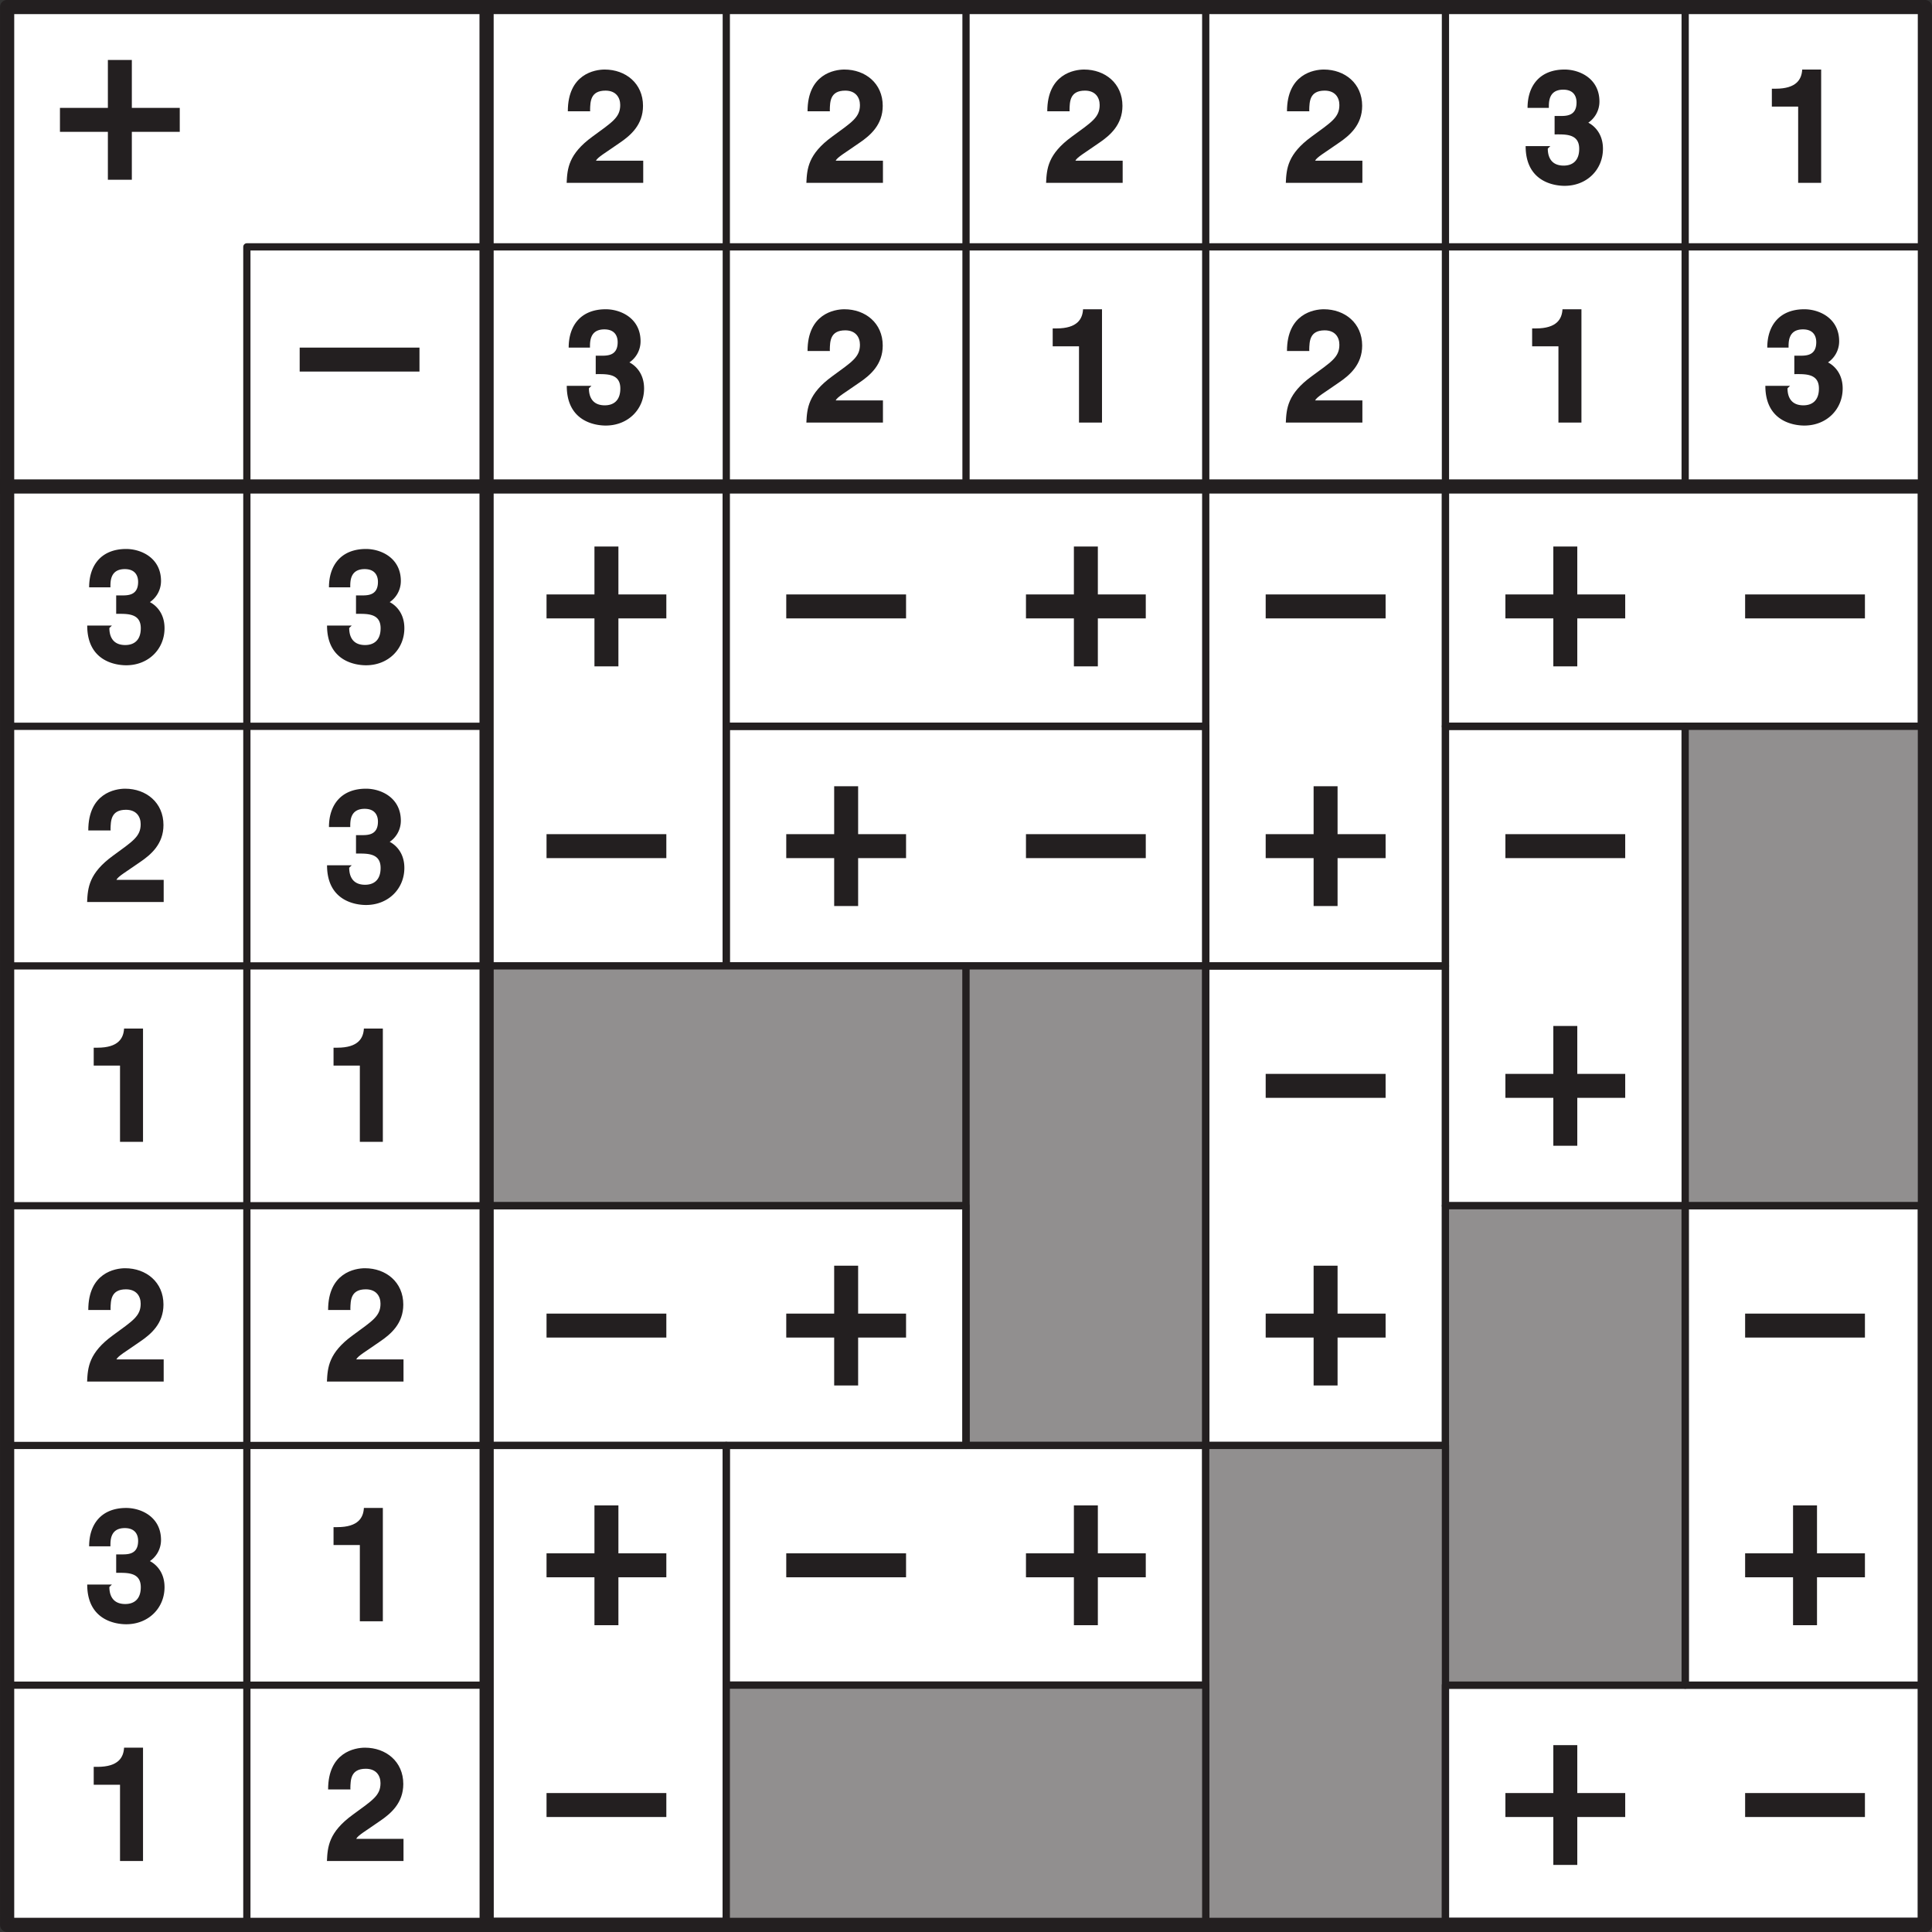
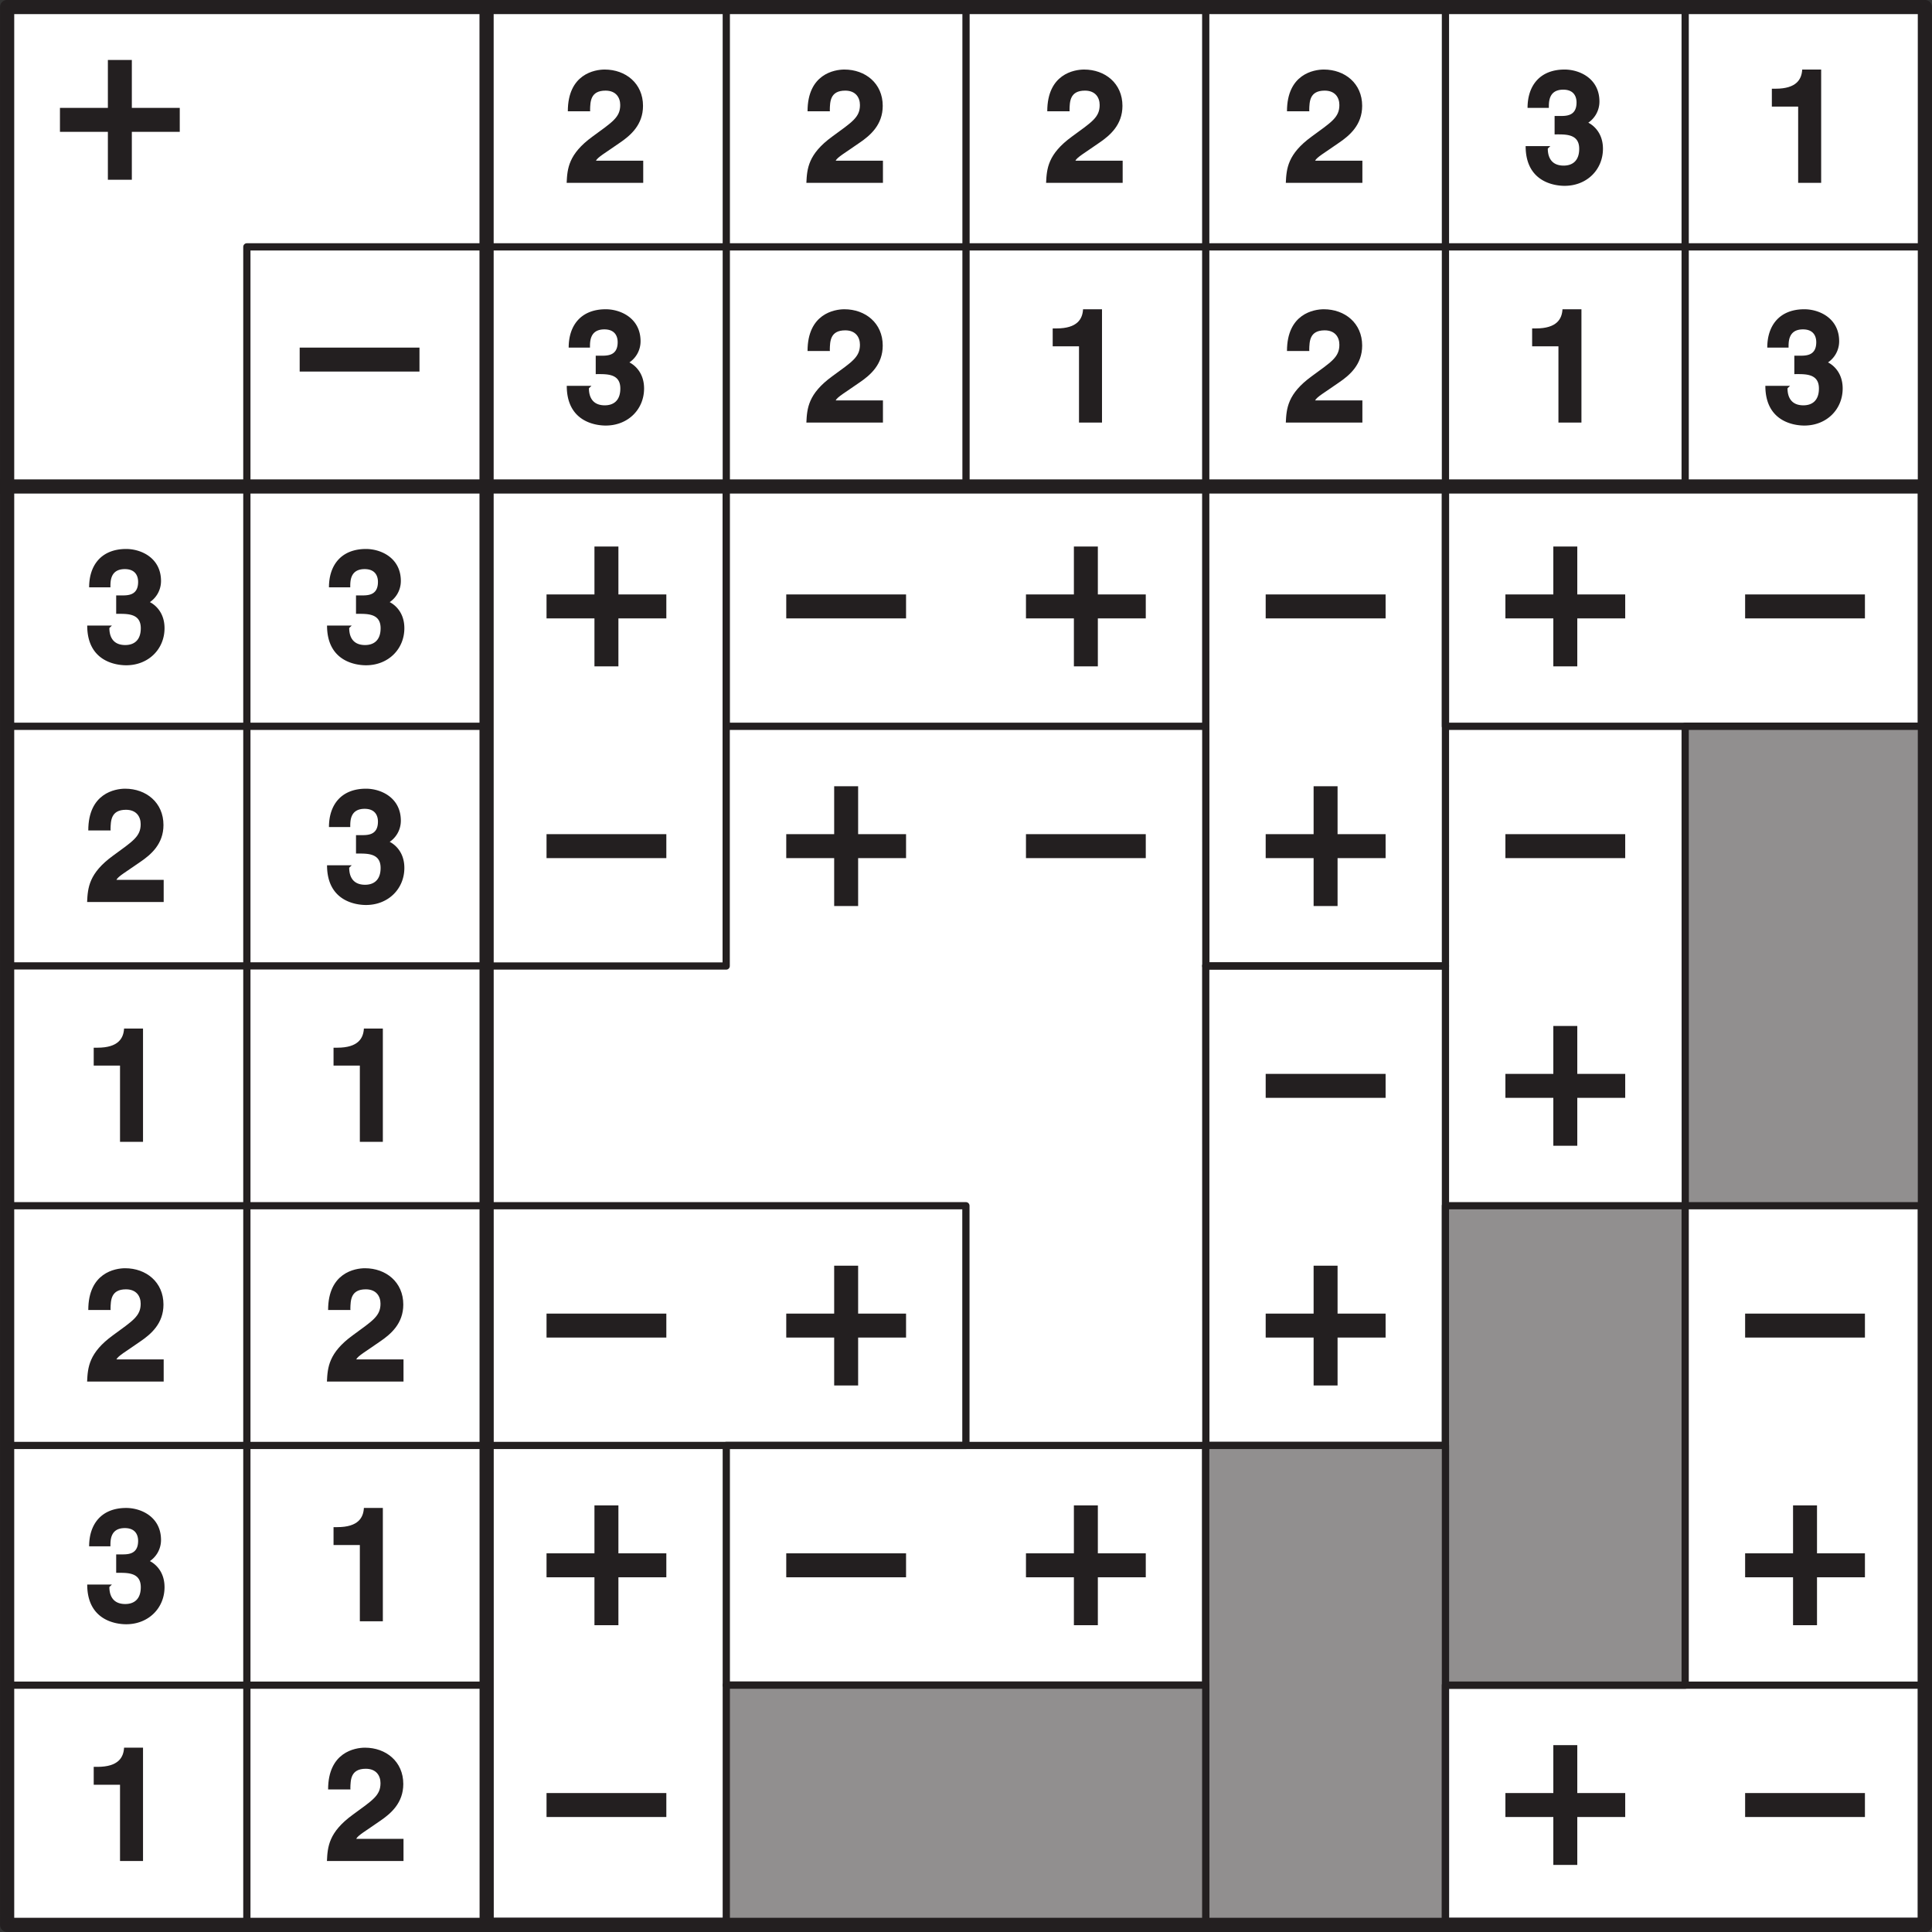
<svg xmlns="http://www.w3.org/2000/svg" xmlns:xlink="http://www.w3.org/1999/xlink" width="241.89" height="241.89" viewBox="0 0 181.418 181.418">
  <rect x="0" y="0" width="181.418" height="181.418" fill="#333333" stroke="none" />
  <defs>
    <symbol overflow="visible" id="b">
      <path d="M3.1-4.55c.96 0 2.27-.08 2.27 1.35 0 1.15-.65 1.58-1.46 1.58-1.38 0-1.49-1.13-1.49-1.6l.24-.23H.34C.34-.08 3.04.28 4 .28c2.1 0 3.6-1.53 3.6-3.48 0-1.77-1.26-2.44-1.57-2.53v.2a2.4 2.4 0 0 0 1.24-2.1c0-2.18-1.88-3.01-3.27-3.01-2.33 0-3.48 1.52-3.48 3.6h2c0-.5-.05-1.71 1.35-1.71 1.13 0 1.25.83 1.25 1.2 0 1.35-1.07 1.27-1.68 1.27h-.38v1.73zm0 0" />
    </symbol>
    <symbol overflow="visible" id="c">
      <path d="M2.53-6.84c.02-.77.02-1.82 1.45-1.82.99 0 1.38.66 1.38 1.35 0 1.17-.74 1.6-2.61 2.97C.5-2.7.39-1.34.33 0h7.19v-2.08H3.08c.17-.34.87-.72 2.25-1.69 1-.68 2.17-1.68 2.17-3.46 0-2.11-1.63-3.41-3.6-3.41-.93 0-3.46.42-3.46 3.92h2.1zm0 0" />
    </symbol>
    <symbol overflow="visible" id="d">
      <path d="M1.02-7.16h2.4V0h2.16v-10.64H3.8c-.05.9-.52 1.8-2.5 1.8H.95v1.68zm0 0" />
    </symbol>
    <clipPath id="a">
      <path d="M22 22h159.42v159.42H22zm0 0" />
    </clipPath>
    <clipPath id="e">
      <path d="M135 45h46.42v24H135zm0 0" />
    </clipPath>
    <clipPath id="f">
      <path d="M157 67h24.42v47H157zm0 0" />
    </clipPath>
    <clipPath id="g">
-       <path d="M157 112h24.42v47H157zm0 0" />
-     </clipPath>
+       </clipPath>
    <clipPath id="h">
      <path d="M45 135h24v46.42H45zm0 0" />
    </clipPath>
    <clipPath id="i">
      <path d="M112 135h25v46.42h-25zm0 0" />
    </clipPath>
    <clipPath id="j">
      <path d="M67 157h47v24.42H67zm0 0" />
    </clipPath>
    <clipPath id="k">
      <path d="M135 157h46.42v24.42H135zm0 0" />
    </clipPath>
    <clipPath id="l">
      <path d="M45 45h136.42v136.42H45zm0 0" />
    </clipPath>
  </defs>
  <path d="M.67.66h180.08v180.09H.67zm0 0" fill="#fff" />
  <path d="M45.69 45.68h135.06v135.07H45.7zm0 0" fill="#fff" />
  <path d="M.67 68.2h45.02M.67 90.7h45.02M.67 113.22h45.02M.67 135.73h45.02M.67 158.24h45.02M68.2.66v45.02M90.71.66v45.02M113.22.66v45.02M135.73.66v45.02M158.24.66v45.02" fill="none" stroke-width=".68" stroke-linecap="round" stroke-linejoin="round" stroke="#231f20" stroke-miterlimit="10" />
  <g clip-path="url(#a)">
    <path d="M23.18 23.18h157.57v157.57H23.18zm0 0" fill="none" stroke-width=".68" stroke-linecap="round" stroke-linejoin="round" stroke="#231f20" stroke-miterlimit="10" />
  </g>
  <path d="M.67.66h180.08v180.09H.67zM0 45.68h45.69V0" fill="none" stroke-width="1.332" stroke-linecap="round" stroke-linejoin="round" stroke="#231f20" stroke-miterlimit="10" />
  <use xlink:href="#b" x="7.85" y="62.19" fill="#231f20" />
  <use xlink:href="#b" x="30.37" y="62.19" fill="#231f20" />
  <use xlink:href="#c" x="7.85" y="84.7" fill="#231f20" />
  <use xlink:href="#b" x="30.37" y="84.7" fill="#231f20" />
  <use xlink:href="#d" x="7.85" y="107.22" fill="#231f20" />
  <use xlink:href="#d" x="30.37" y="107.22" fill="#231f20" />
  <use xlink:href="#c" x="7.85" y="129.73" fill="#231f20" />
  <use xlink:href="#c" x="30.37" y="129.73" fill="#231f20" />
  <use xlink:href="#b" x="7.85" y="152.24" fill="#231f20" />
  <use xlink:href="#d" x="30.37" y="152.24" fill="#231f20" />
  <use xlink:href="#d" x="7.85" y="174.75" fill="#231f20" />
  <use xlink:href="#c" x="30.37" y="174.75" fill="#231f20" />
  <use xlink:href="#c" x="52.88" y="17.17" fill="#231f20" />
  <use xlink:href="#b" x="52.88" y="39.68" fill="#231f20" />
  <use xlink:href="#c" x="75.39" y="17.17" fill="#231f20" />
  <use xlink:href="#c" x="75.39" y="39.68" fill="#231f20" />
  <use xlink:href="#c" x="97.9" y="17.17" fill="#231f20" />
  <use xlink:href="#d" x="97.9" y="39.68" fill="#231f20" />
  <use xlink:href="#c" x="120.41" y="17.17" fill="#231f20" />
  <use xlink:href="#c" x="120.41" y="39.68" fill="#231f20" />
  <use xlink:href="#b" x="142.92" y="17.17" fill="#231f20" />
  <use xlink:href="#d" x="142.92" y="39.68" fill="#231f20" />
  <use xlink:href="#d" x="165.43" y="17.17" fill="#231f20" />
  <use xlink:href="#b" x="165.43" y="39.68" fill="#231f20" />
  <path d="M5.63 10.13h11.25v2.25H5.63zm4.5-4.5h2.25v11.25h-2.25zm0 0M28.14 32.64h11.25v2.25H28.14zm0 0M51.32 55.82h11.25v2.25H51.32zm4.5-4.5h2.25v11.25h-2.25zm0 0M51.32 78.33h11.25v2.25H51.32zm0 0M73.83 55.82h11.25v2.25H73.83zm0 0M96.34 55.82h11.25v2.25H96.34zm4.5-4.5h2.25v11.25h-2.25zm0 0M118.85 55.82h11.26v2.25h-11.26zm0 0M118.85 78.33h11.26v2.25h-11.26zm4.5-4.5h2.25v11.25h-2.25zm0 0M141.36 55.82h11.25v2.25h-11.25zm4.5-4.5h2.25v11.25h-2.25zm0 0M163.87 55.82h11.25v2.25h-11.25zm0 0M73.83 78.33h11.25v2.25H73.83zm4.5-4.5h2.25v11.25h-2.25zm0 0M96.34 78.33h11.25v2.25H96.34zm0 0M141.36 78.33h11.25v2.25h-11.25zm0 0M141.36 100.84h11.25v2.25h-11.25zm4.5-4.5h2.25v11.25h-2.25zm0 0M118.85 100.84h11.26v2.25h-11.26zm0 0M118.85 123.35h11.26v2.25h-11.26zm4.5-4.5h2.25v11.25h-2.25zm0 0M51.32 123.35h11.25v2.25H51.32zm0 0M73.83 123.35h11.25v2.25H73.83zm4.5-4.5h2.25v11.25h-2.25zm0 0M163.87 123.35h11.25v2.25h-11.25zm0 0M163.87 145.86h11.25v2.25h-11.25zm4.5-4.5h2.25v11.25h-2.25zm0 0M51.32 145.86h11.25v2.25H51.32zm4.5-4.5h2.25v11.25h-2.25zm0 0M51.32 168.37h11.25v2.25H51.32zm0 0M73.83 145.86h11.25v2.25H73.83zm0 0M96.34 145.86h11.25v2.25H96.34zm4.5-4.5h2.25v11.25h-2.25zm0 0M141.36 168.37h11.25v2.25h-11.25zm4.5-4.5h2.25v11.25h-2.25zm0 0M163.87 168.37h11.25v2.25h-11.25zm0 0" fill="#231f20" />
  <path d="M45.69 45.68h22.5v45.03H45.7zm0 0M68.2 45.68h45.02V68.2H68.2zm0 0M113.22 45.68h22.51v45.03h-22.5zm0 0" fill="none" stroke-width=".68" stroke-linecap="round" stroke-linejoin="round" stroke="#231f20" stroke-miterlimit="10" />
  <g clip-path="url(#e)">
    <path d="M135.73 45.68h45.02V68.2h-45.02zm0 0" fill="none" stroke-width=".68" stroke-linecap="round" stroke-linejoin="round" stroke="#231f20" stroke-miterlimit="10" />
  </g>
-   <path d="M68.2 68.2h45.02v22.5H68.2zm0 0M135.73 68.2h22.51v45.02h-22.51zm0 0" fill="none" stroke-width=".68" stroke-linecap="round" stroke-linejoin="round" stroke="#231f20" stroke-miterlimit="10" />
  <path d="M158.24 68.2h22.51v45.02h-22.5zm0 0" fill="#918f8f" />
  <g clip-path="url(#f)">
    <path d="M158.24 68.2h22.51v45.02h-22.5zm0 0" fill="none" stroke-width=".68" stroke-linecap="round" stroke-linejoin="round" stroke="#231f20" stroke-miterlimit="10" />
  </g>
-   <path d="M45.69 90.7H90.7v22.52H45.7zm0 0M90.71 90.7h22.51v45.03h-22.5zm0 0" fill="#918f8f" stroke-width=".68" stroke-linecap="round" stroke-linejoin="round" stroke="#231f20" stroke-miterlimit="10" />
  <path d="M113.22 90.7h22.51v45.03h-22.5zm0 0M45.69 113.22H90.7v22.51H45.7zm0 0" fill="none" stroke-width=".68" stroke-linecap="round" stroke-linejoin="round" stroke="#231f20" stroke-miterlimit="10" />
  <path d="M135.73 113.22h22.51v45.02h-22.51zm0 0" fill="#918f8f" stroke-width=".68" stroke-linecap="round" stroke-linejoin="round" stroke="#231f20" stroke-miterlimit="10" />
  <g clip-path="url(#g)">
    <path d="M158.24 113.22h22.51v45.02h-22.5zm0 0" fill="none" stroke-width=".68" stroke-linecap="round" stroke-linejoin="round" stroke="#231f20" stroke-miterlimit="10" />
  </g>
  <g clip-path="url(#h)">
-     <path d="M45.69 135.73h22.5v45.02H45.7zm0 0" fill="none" stroke-width=".68" stroke-linecap="round" stroke-linejoin="round" stroke="#231f20" stroke-miterlimit="10" />
-   </g>
+     </g>
  <path d="M68.2 135.73h45.02v22.5H68.2zm0 0" fill="none" stroke-width=".68" stroke-linecap="round" stroke-linejoin="round" stroke="#231f20" stroke-miterlimit="10" />
  <path d="M113.22 135.73h22.51v45.02h-22.5zm0 0" fill="#918f8f" />
  <g clip-path="url(#i)">
    <path d="M113.22 135.73h22.51v45.02h-22.5zm0 0" fill="none" stroke-width=".68" stroke-linecap="round" stroke-linejoin="round" stroke="#231f20" stroke-miterlimit="10" />
  </g>
  <path d="M68.2 158.24h45.02v22.51H68.2zm0 0" fill="#918f8f" />
  <g clip-path="url(#j)">
    <path d="M68.2 158.24h45.02v22.51H68.2zm0 0" fill="none" stroke-width=".68" stroke-linecap="round" stroke-linejoin="round" stroke="#231f20" stroke-miterlimit="10" />
  </g>
  <g clip-path="url(#k)">
    <path d="M135.73 158.24h45.02v22.51h-45.02zm0 0" fill="none" stroke-width=".68" stroke-linecap="round" stroke-linejoin="round" stroke="#231f20" stroke-miterlimit="10" />
  </g>
  <g clip-path="url(#l)">
    <path d="M45.69 45.68h135.06v135.07H45.7zm0 0" fill="none" stroke-width="1.332" stroke-linecap="round" stroke-linejoin="round" stroke="#231f20" stroke-miterlimit="10" />
  </g>
</svg>